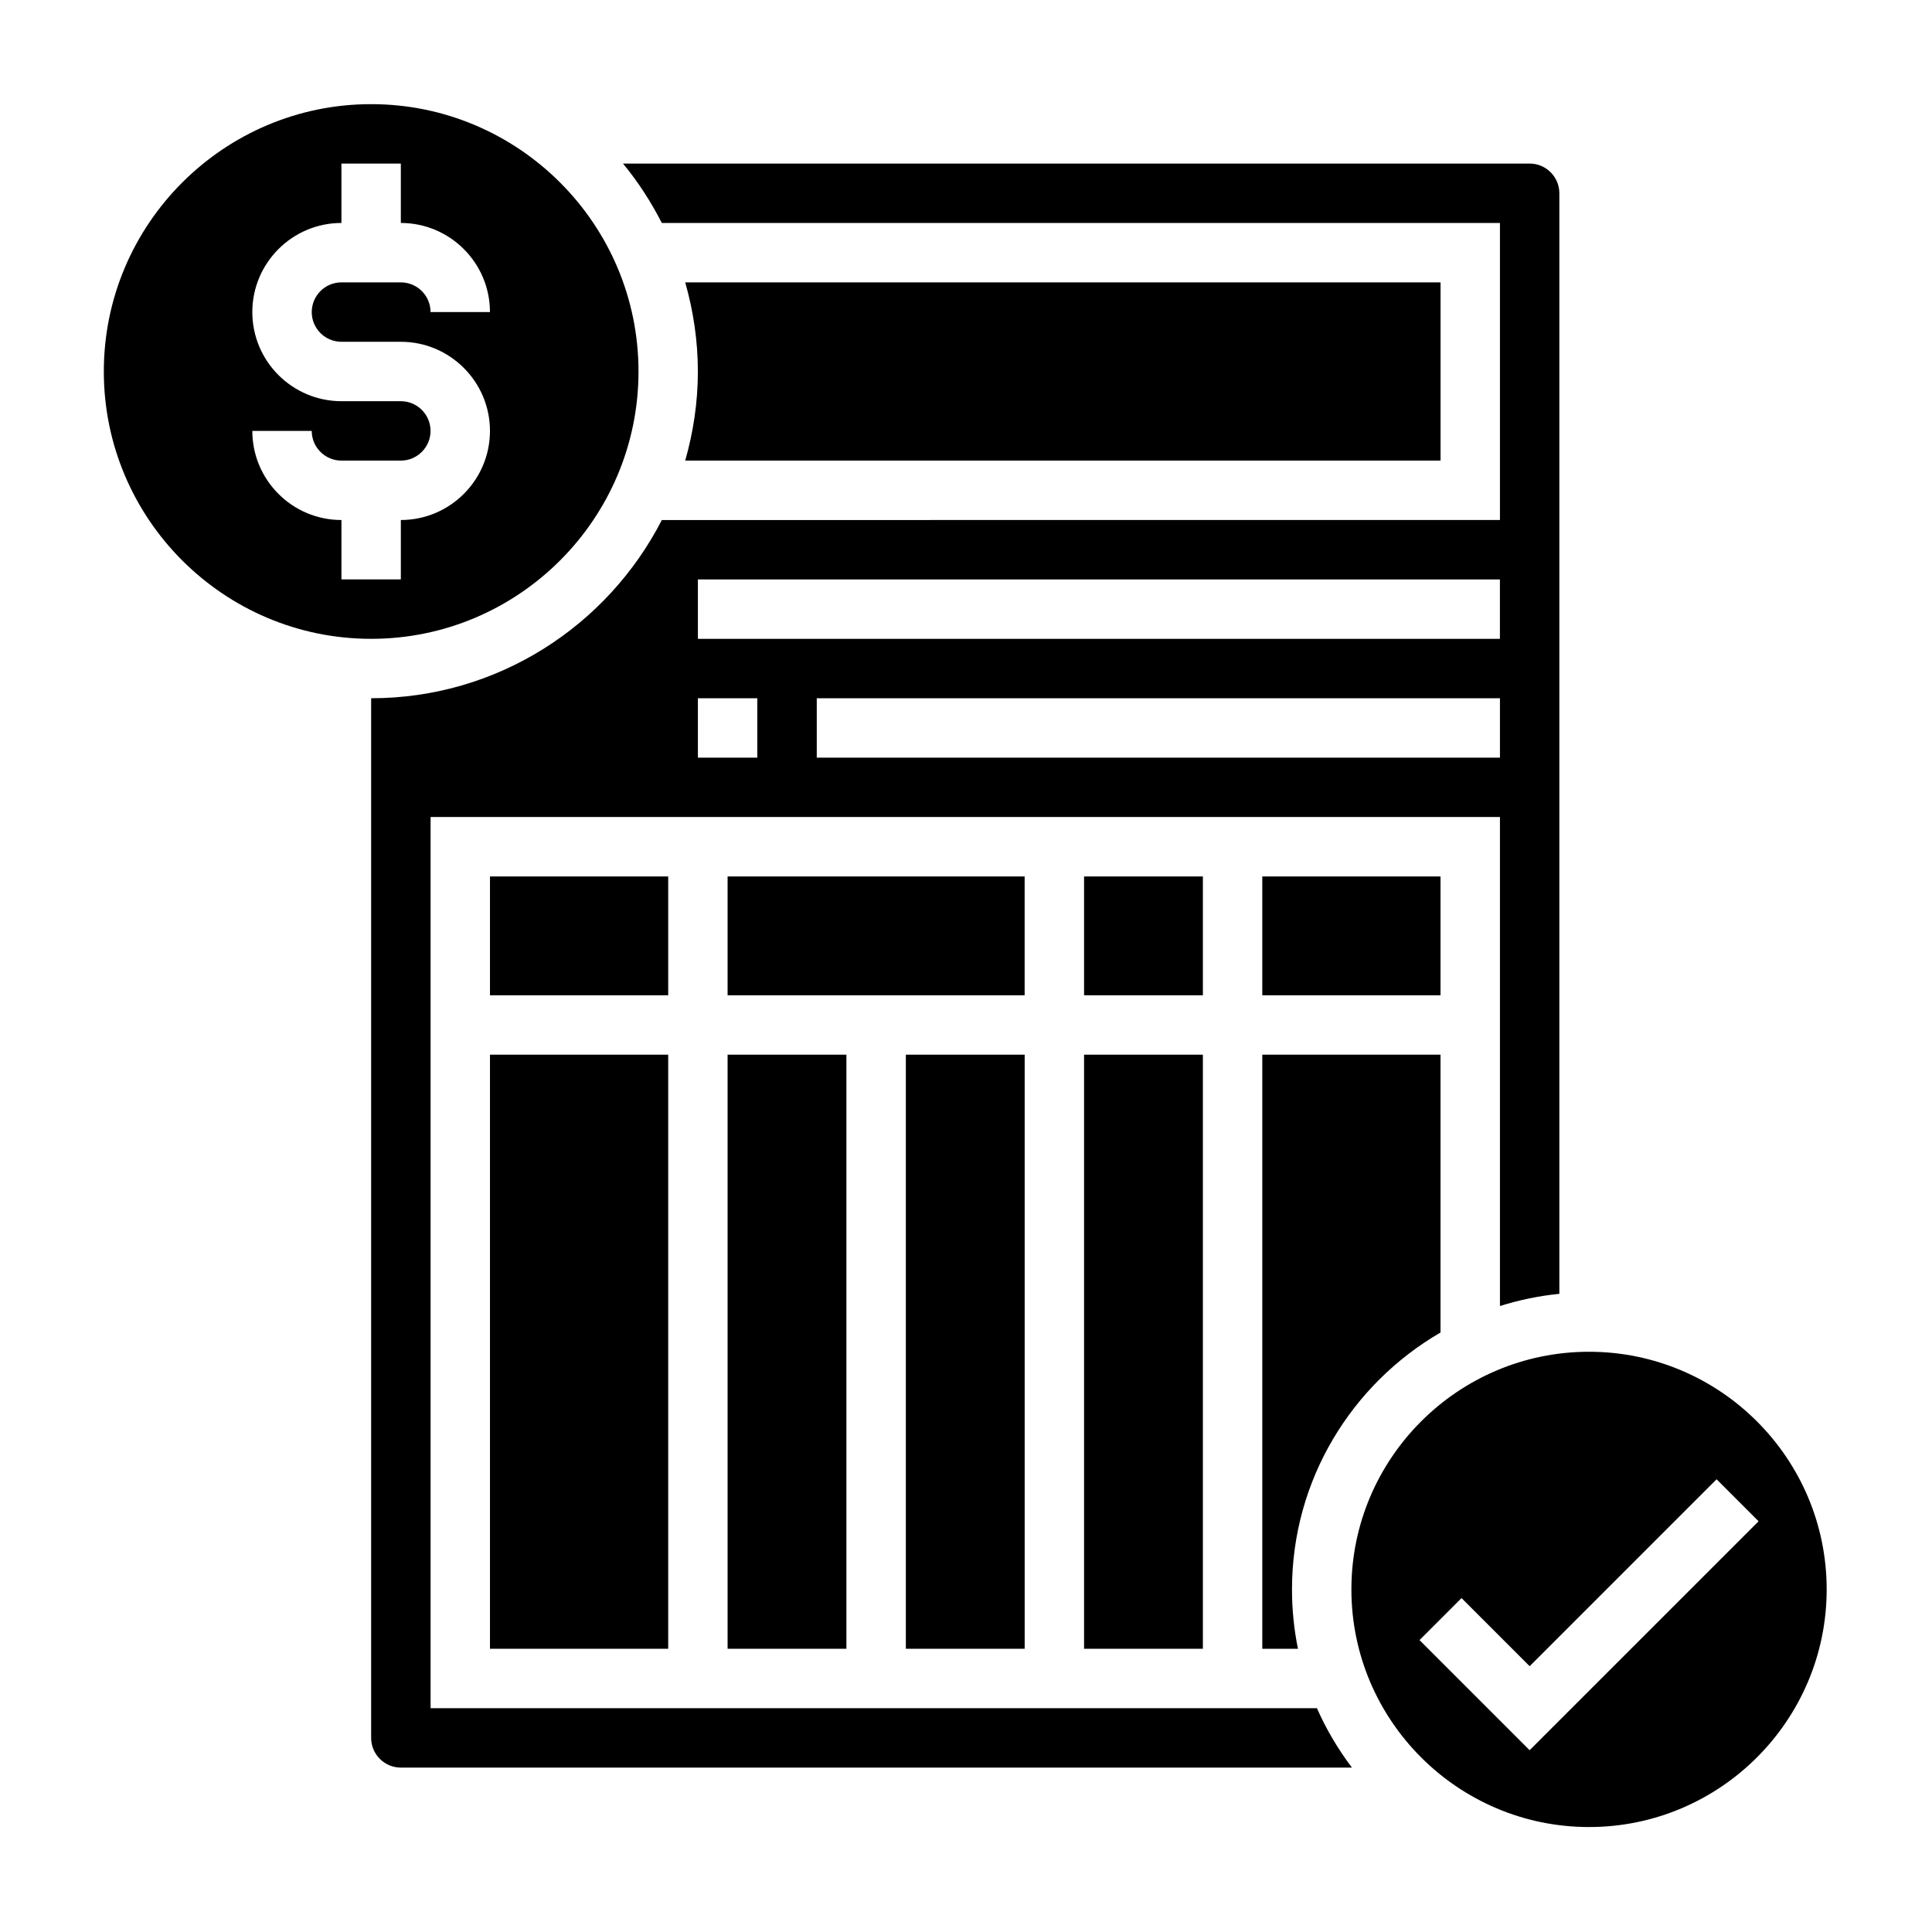
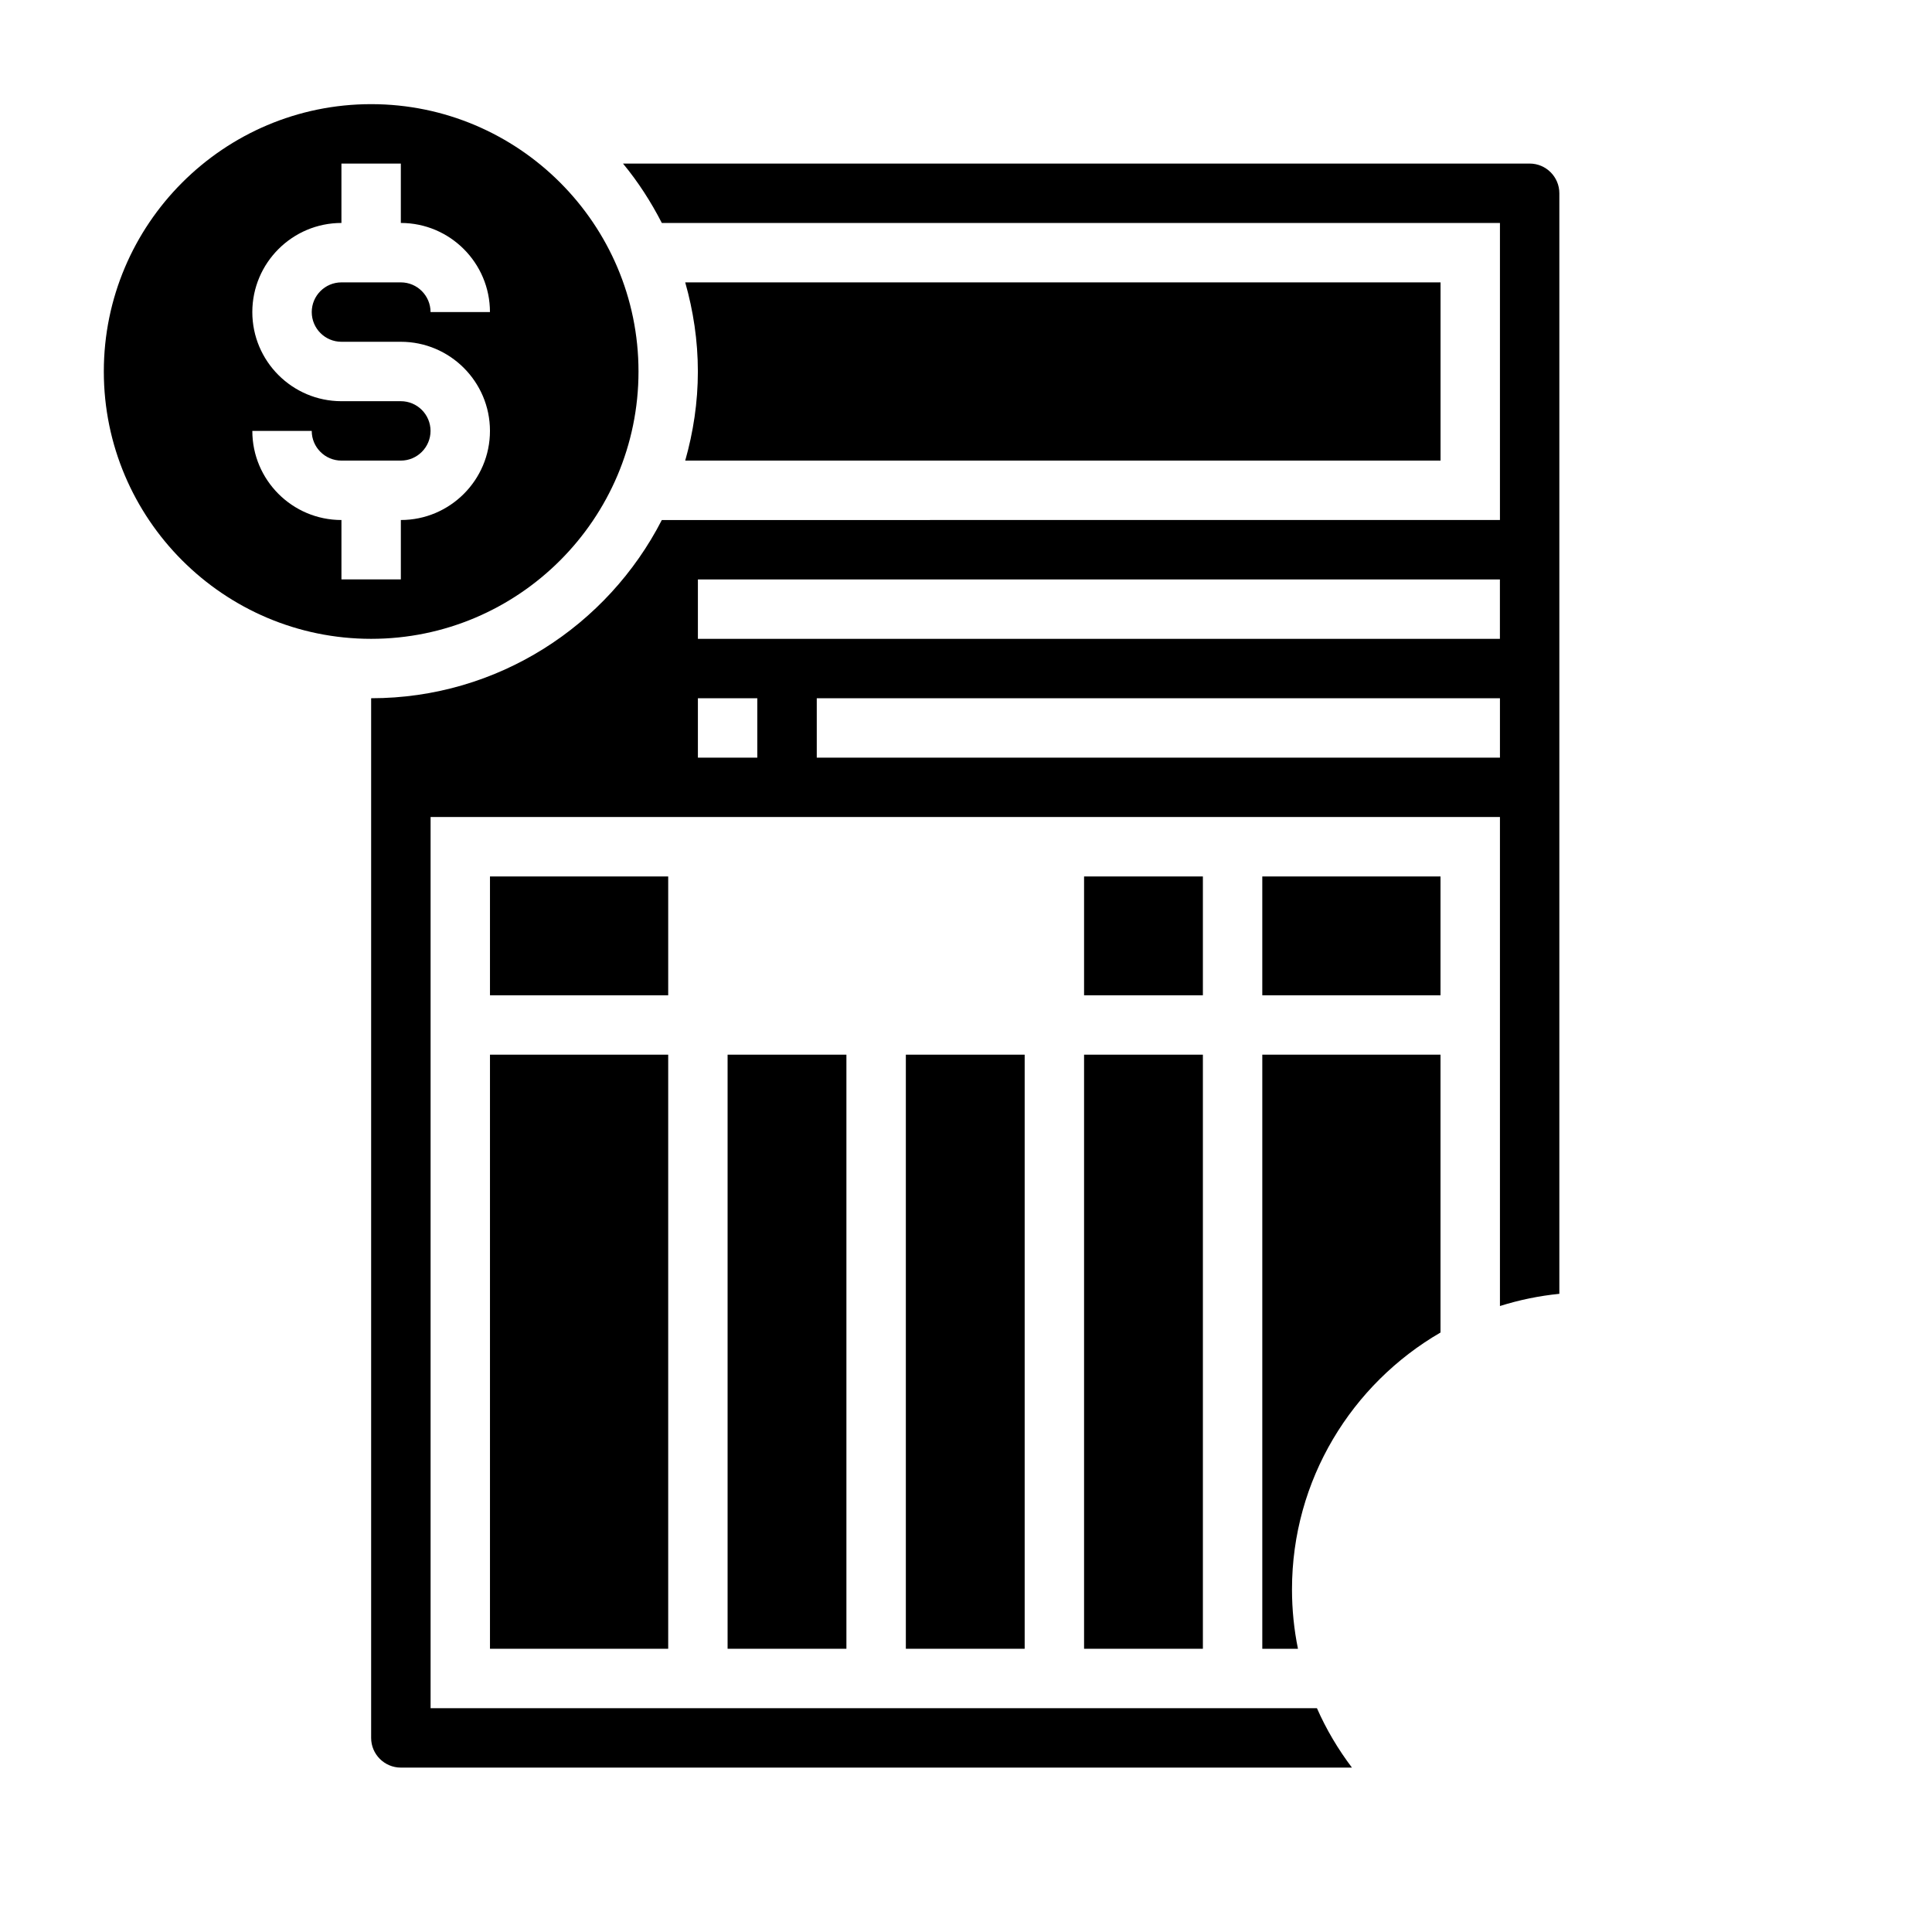
<svg xmlns="http://www.w3.org/2000/svg" fill="#000000" width="800px" height="800px" version="1.1" viewBox="144 144 512 512">
  <g>
    <path d="m431.29 423.5h31.488v157.44h-31.488z" />
    <path d="m525.75 497.13v-73.629h-47.23v157.44h9.453c-1.039-5.086-1.582-10.352-1.582-15.742 0-29.066 15.871-54.438 39.359-68.07z" />
    <path d="m431.29 376.27h31.488v31.488h-31.488z" />
    <path d="m478.52 376.27h47.23v31.488h-47.23z" />
    <path d="m313.21 242.45c0-39.062-31.781-70.848-70.848-70.848-39.07 0-70.848 31.789-70.848 70.848 0 39.062 31.781 70.848 70.848 70.848 39.059 0 70.848-31.789 70.848-70.848zm-102.34 15.742h15.742c0 4.336 3.527 7.871 7.871 7.871h15.742c4.344 0 7.871-3.535 7.871-7.871 0-4.336-3.527-7.871-7.871-7.871h-15.742c-13.02 0-23.617-10.598-23.617-23.617s10.598-23.617 23.617-23.617v-15.742h15.742v15.742c13.02 0 23.617 10.598 23.617 23.617h-15.742c0-4.336-3.527-7.871-7.871-7.871h-15.742c-4.344 0-7.871 3.535-7.871 7.871s3.527 7.871 7.871 7.871h15.742c13.02 0 23.617 10.598 23.617 23.617 0 13.02-10.598 23.617-23.617 23.617v15.742h-15.742v-15.742c-13.031 0-23.617-10.598-23.617-23.617z" />
    <path d="m525.76 266.06v-47.23h-200.17c2.133 7.519 3.352 15.422 3.352 23.617 0 8.195-1.219 16.098-3.352 23.617z" />
    <path d="m258.11 596.68v-236.16h283.39v129.59c5.055-1.59 10.312-2.691 15.742-3.234v-291.66c0-4.336-3.527-7.871-7.871-7.871h-240.27c3.992 4.824 7.406 10.125 10.289 15.742h222.11v78.719l-222.11 0.004c-14.367 27.992-43.461 47.23-77.035 47.23v275.52c0 4.336 3.527 7.871 7.871 7.871h252.05c-3.66-4.856-6.801-10.109-9.273-15.742h-234.9zm283.39-251.89h-181.05v-15.742h181.05zm-212.55-47.234h212.54v15.742h-212.54zm0 31.488h15.742v15.742h-15.742z" />
    <path d="m384.06 423.5h31.488v157.44h-31.488z" />
-     <path d="m336.82 376.27h78.719v31.488h-78.719z" />
    <path d="m273.85 423.5h47.23v157.44h-47.23z" />
    <path d="m273.85 376.27h47.23v31.488h-47.23z" />
    <path d="m336.82 423.5h31.488v157.44h-31.488z" />
-     <path d="m565.11 502.23c-34.723 0-62.977 28.254-62.977 62.977s28.254 62.977 62.977 62.977c34.723 0 62.977-28.254 62.977-62.977 0-34.727-28.254-62.977-62.977-62.977zm-15.742 105.59-29.18-29.18 11.133-11.133 18.051 18.051 49.539-49.539 11.133 11.133z" />
  </g>
</svg>